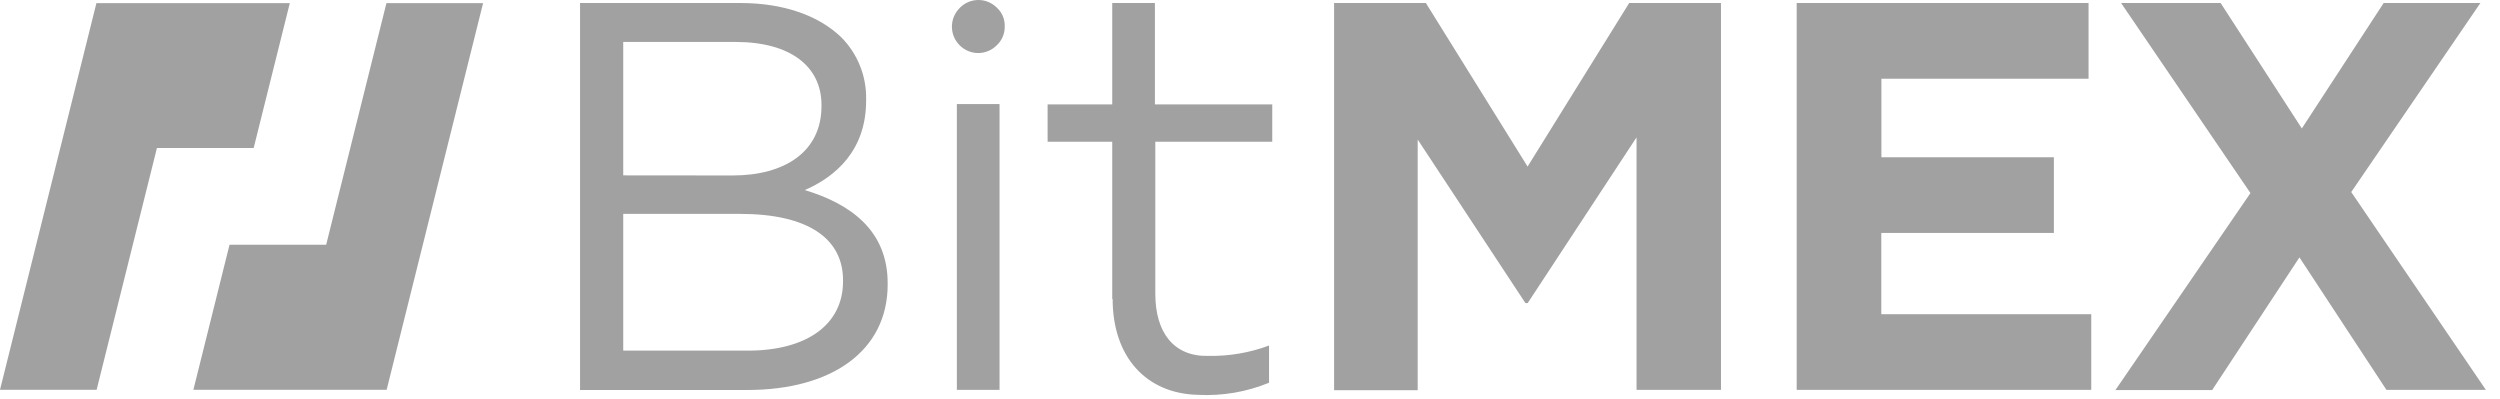
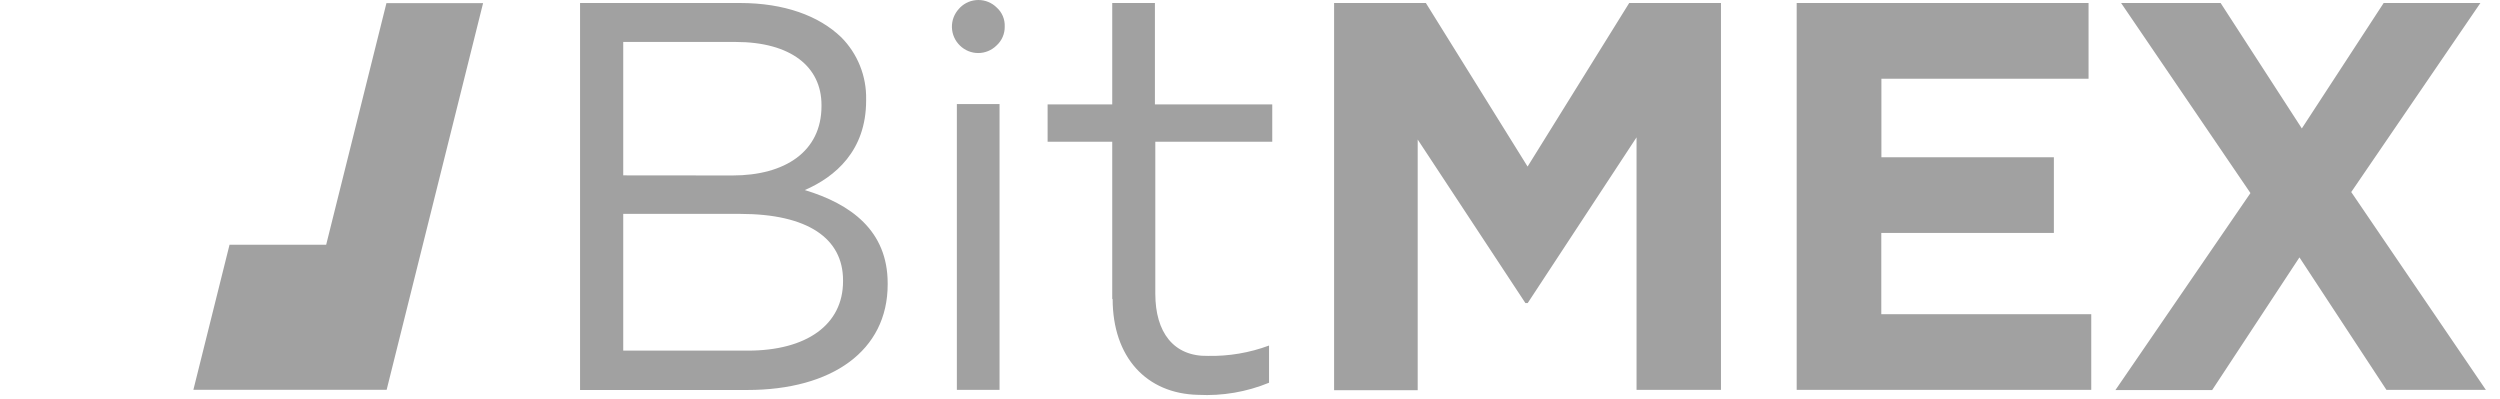
<svg xmlns="http://www.w3.org/2000/svg" width="144" height="23" viewBox="0 0 144 23" fill="none">
-   <path d="M5.554 0.179L0 22.451H5.566L9.039 8.526H14.611L16.693 0.179H11.121H5.554Z" fill="#A1A1A1" />
  <path d="M27.826 0.179H22.259L20.177 8.526L18.787 14.098H13.221L11.139 22.451H16.705H22.271L25.744 8.526L27.826 0.179Z" fill="#A1A1A1" />
  <path d="M57.872 1.528C57.876 1.734 57.836 1.939 57.753 2.129C57.671 2.318 57.548 2.488 57.395 2.625C57.114 2.901 56.737 3.055 56.344 3.055C55.952 3.055 55.575 2.901 55.294 2.625C55.008 2.351 54.842 1.975 54.831 1.579C54.819 1.182 54.965 0.798 55.235 0.507L55.306 0.43C55.586 0.154 55.964 0 56.356 0C56.749 0 57.126 0.154 57.406 0.43C57.56 0.567 57.682 0.736 57.763 0.926C57.843 1.116 57.88 1.322 57.872 1.528L57.872 1.528ZM33.411 0.173H42.622C45.17 0.173 47.169 0.907 48.457 2.148C48.924 2.618 49.291 3.177 49.537 3.792C49.783 4.407 49.903 5.066 49.889 5.728V5.793C49.889 8.693 48.099 10.19 46.357 10.948C49 11.748 51.13 13.275 51.13 16.318V16.383C51.13 20.202 47.92 22.463 43.046 22.463H33.411V0.173ZM42.193 10.107C45.212 10.107 47.318 8.735 47.318 6.11V6.05C47.318 3.848 45.564 2.416 42.36 2.416H35.898V10.101L42.193 10.107ZM43.082 20.196C46.459 20.196 48.559 18.704 48.559 16.204V16.145C48.559 13.722 46.518 12.32 42.634 12.32H35.898V20.196L43.082 20.196ZM55.115 5.996H57.574V22.457H55.115V5.996ZM64.065 17.236V8.162H60.342V6.014H64.065V0.173H66.523V6.014H73.282V8.162H66.546V16.92C66.546 19.134 67.591 20.542 69.583 20.5C70.782 20.523 71.974 20.321 73.097 19.903V22.045C71.803 22.577 70.408 22.815 69.01 22.743C66.039 22.677 64.088 20.583 64.088 17.212L64.065 17.236ZM76.844 0.173H82.13L87.989 9.594L93.842 0.173H99.128V22.457H94.265V7.911L87.995 17.457H87.864L81.659 8.037V22.475H76.844V0.173ZM103.489 0.173H120.301V4.535H108.369V9.057H118.303V13.418H108.363V18.096H120.456V22.457H103.489V0.173ZM129.626 11.121L122.175 0.173H127.908L132.586 7.398L137.299 0.173H142.871L135.431 11.062L143.187 22.457H137.46L132.448 14.826L127.419 22.469H121.847L129.626 11.121Z" fill="#A1A1A1" />
</svg>